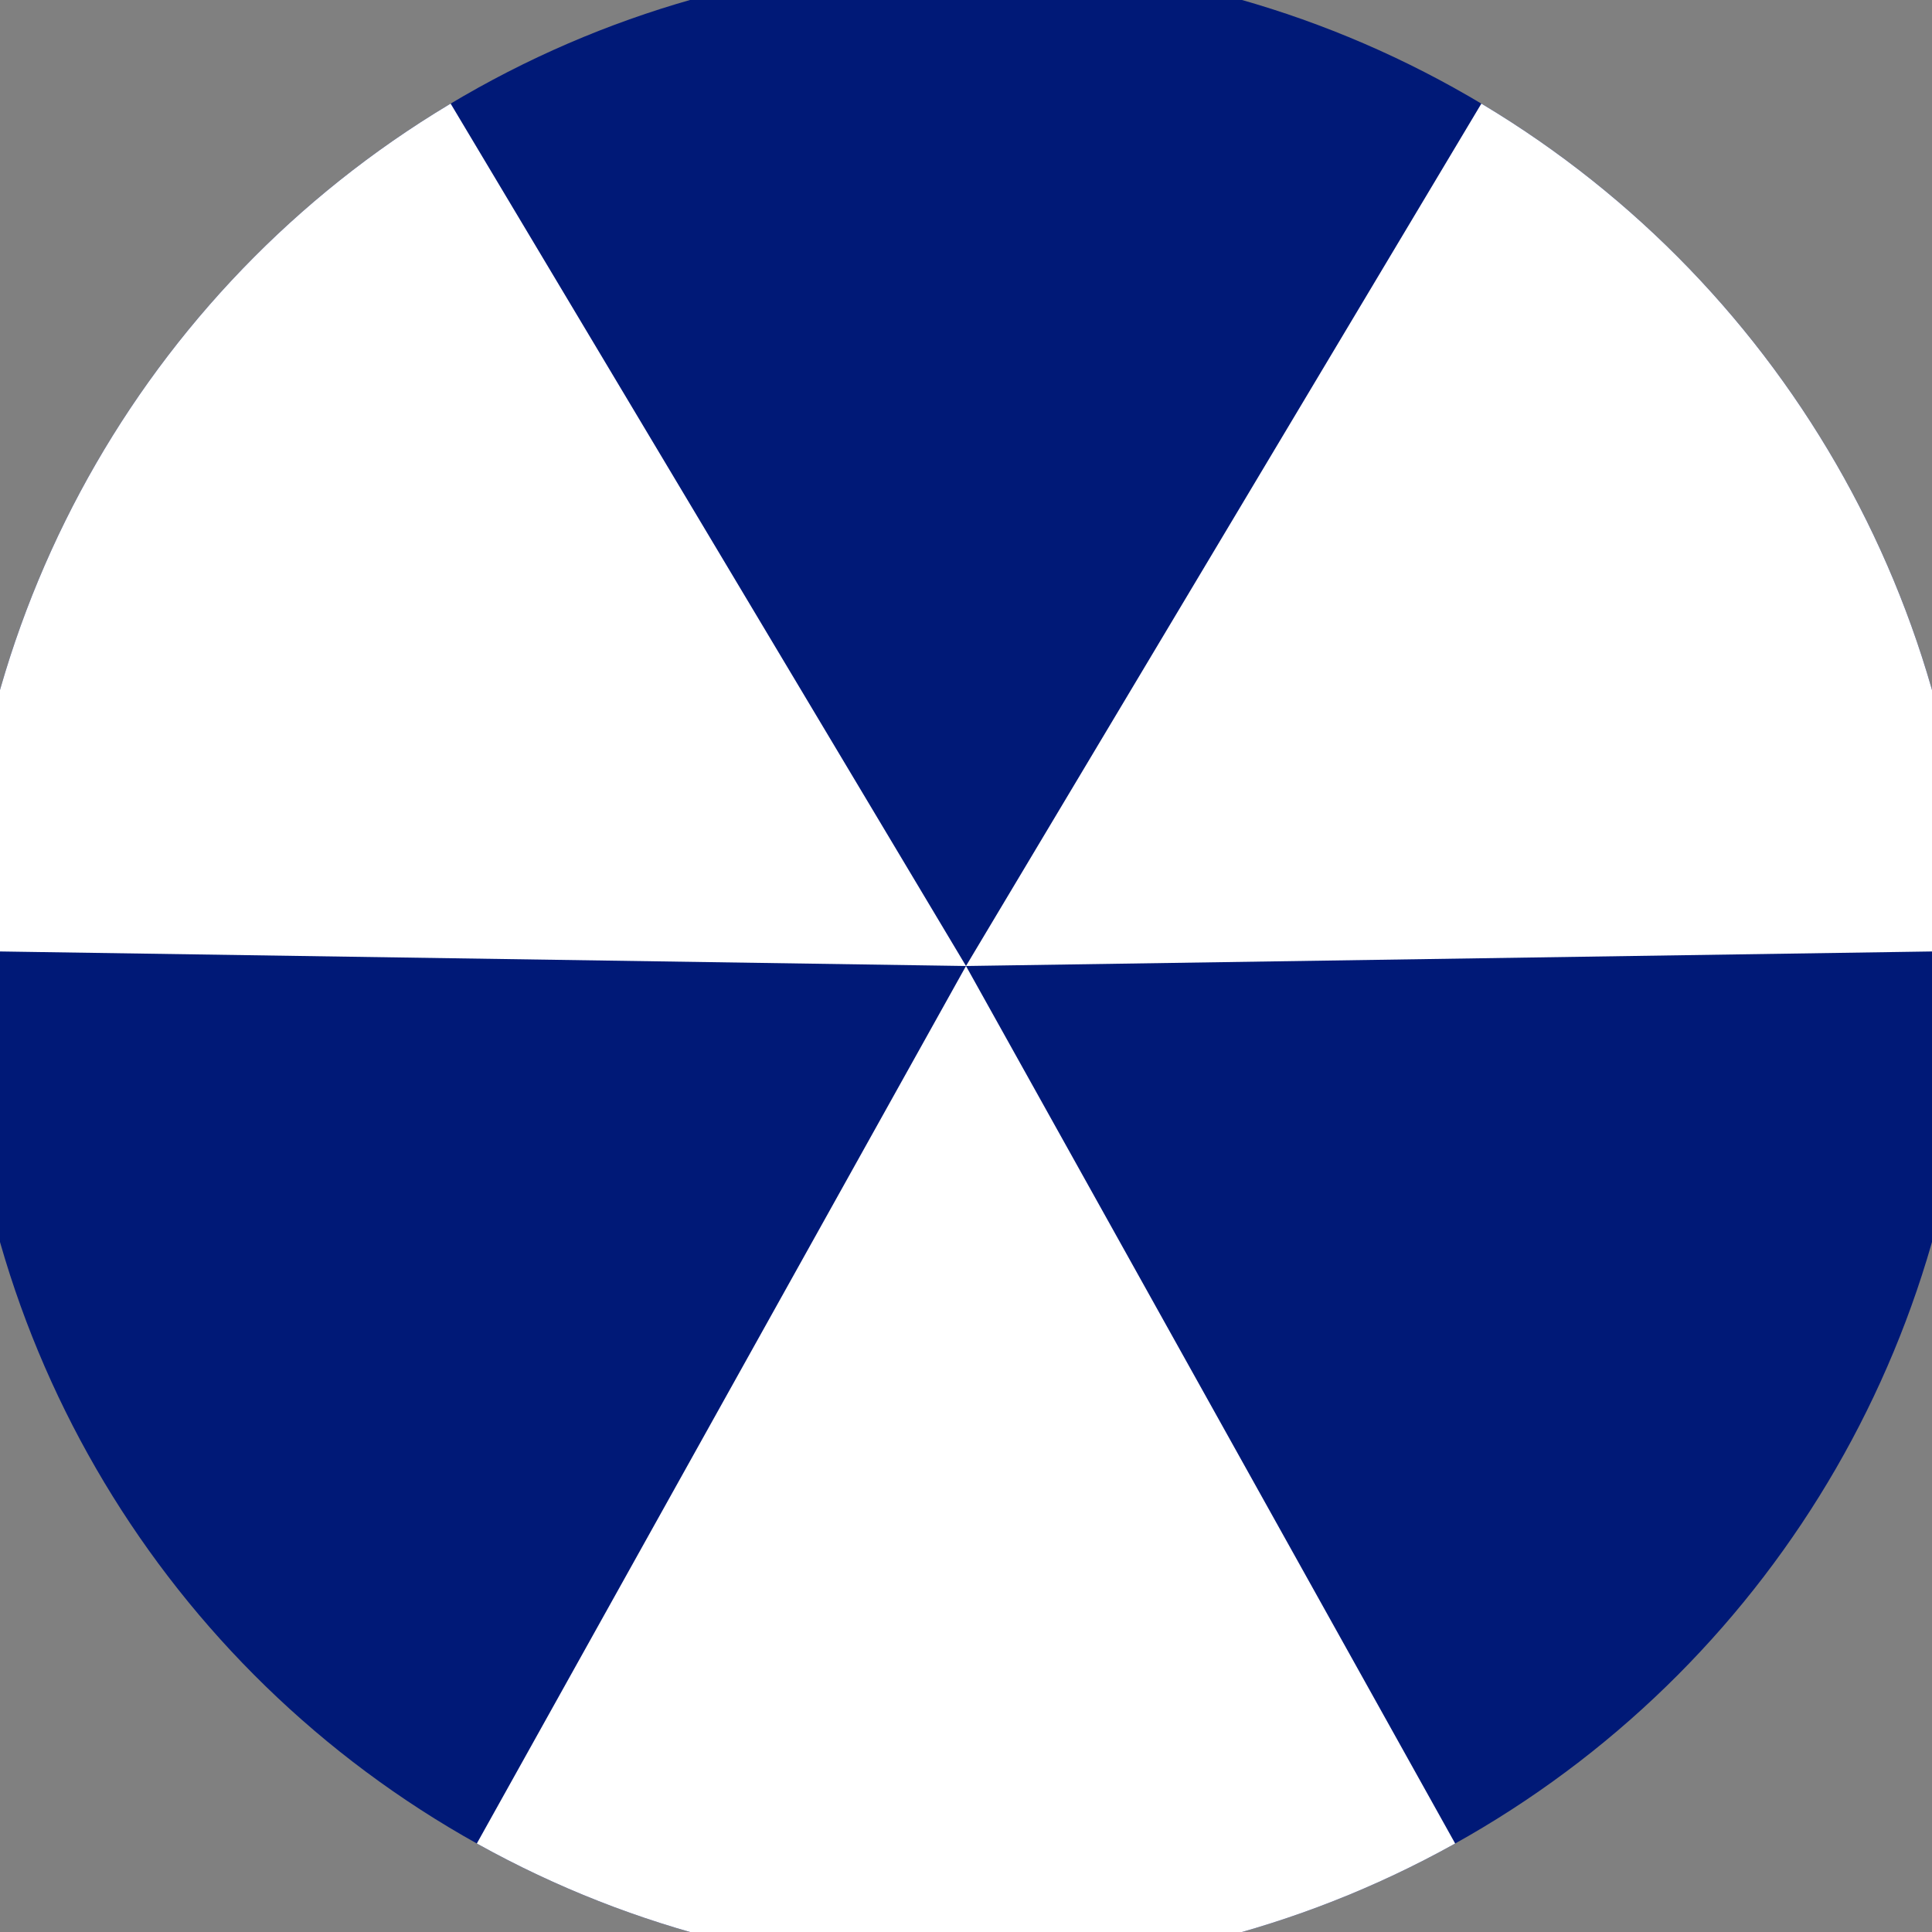
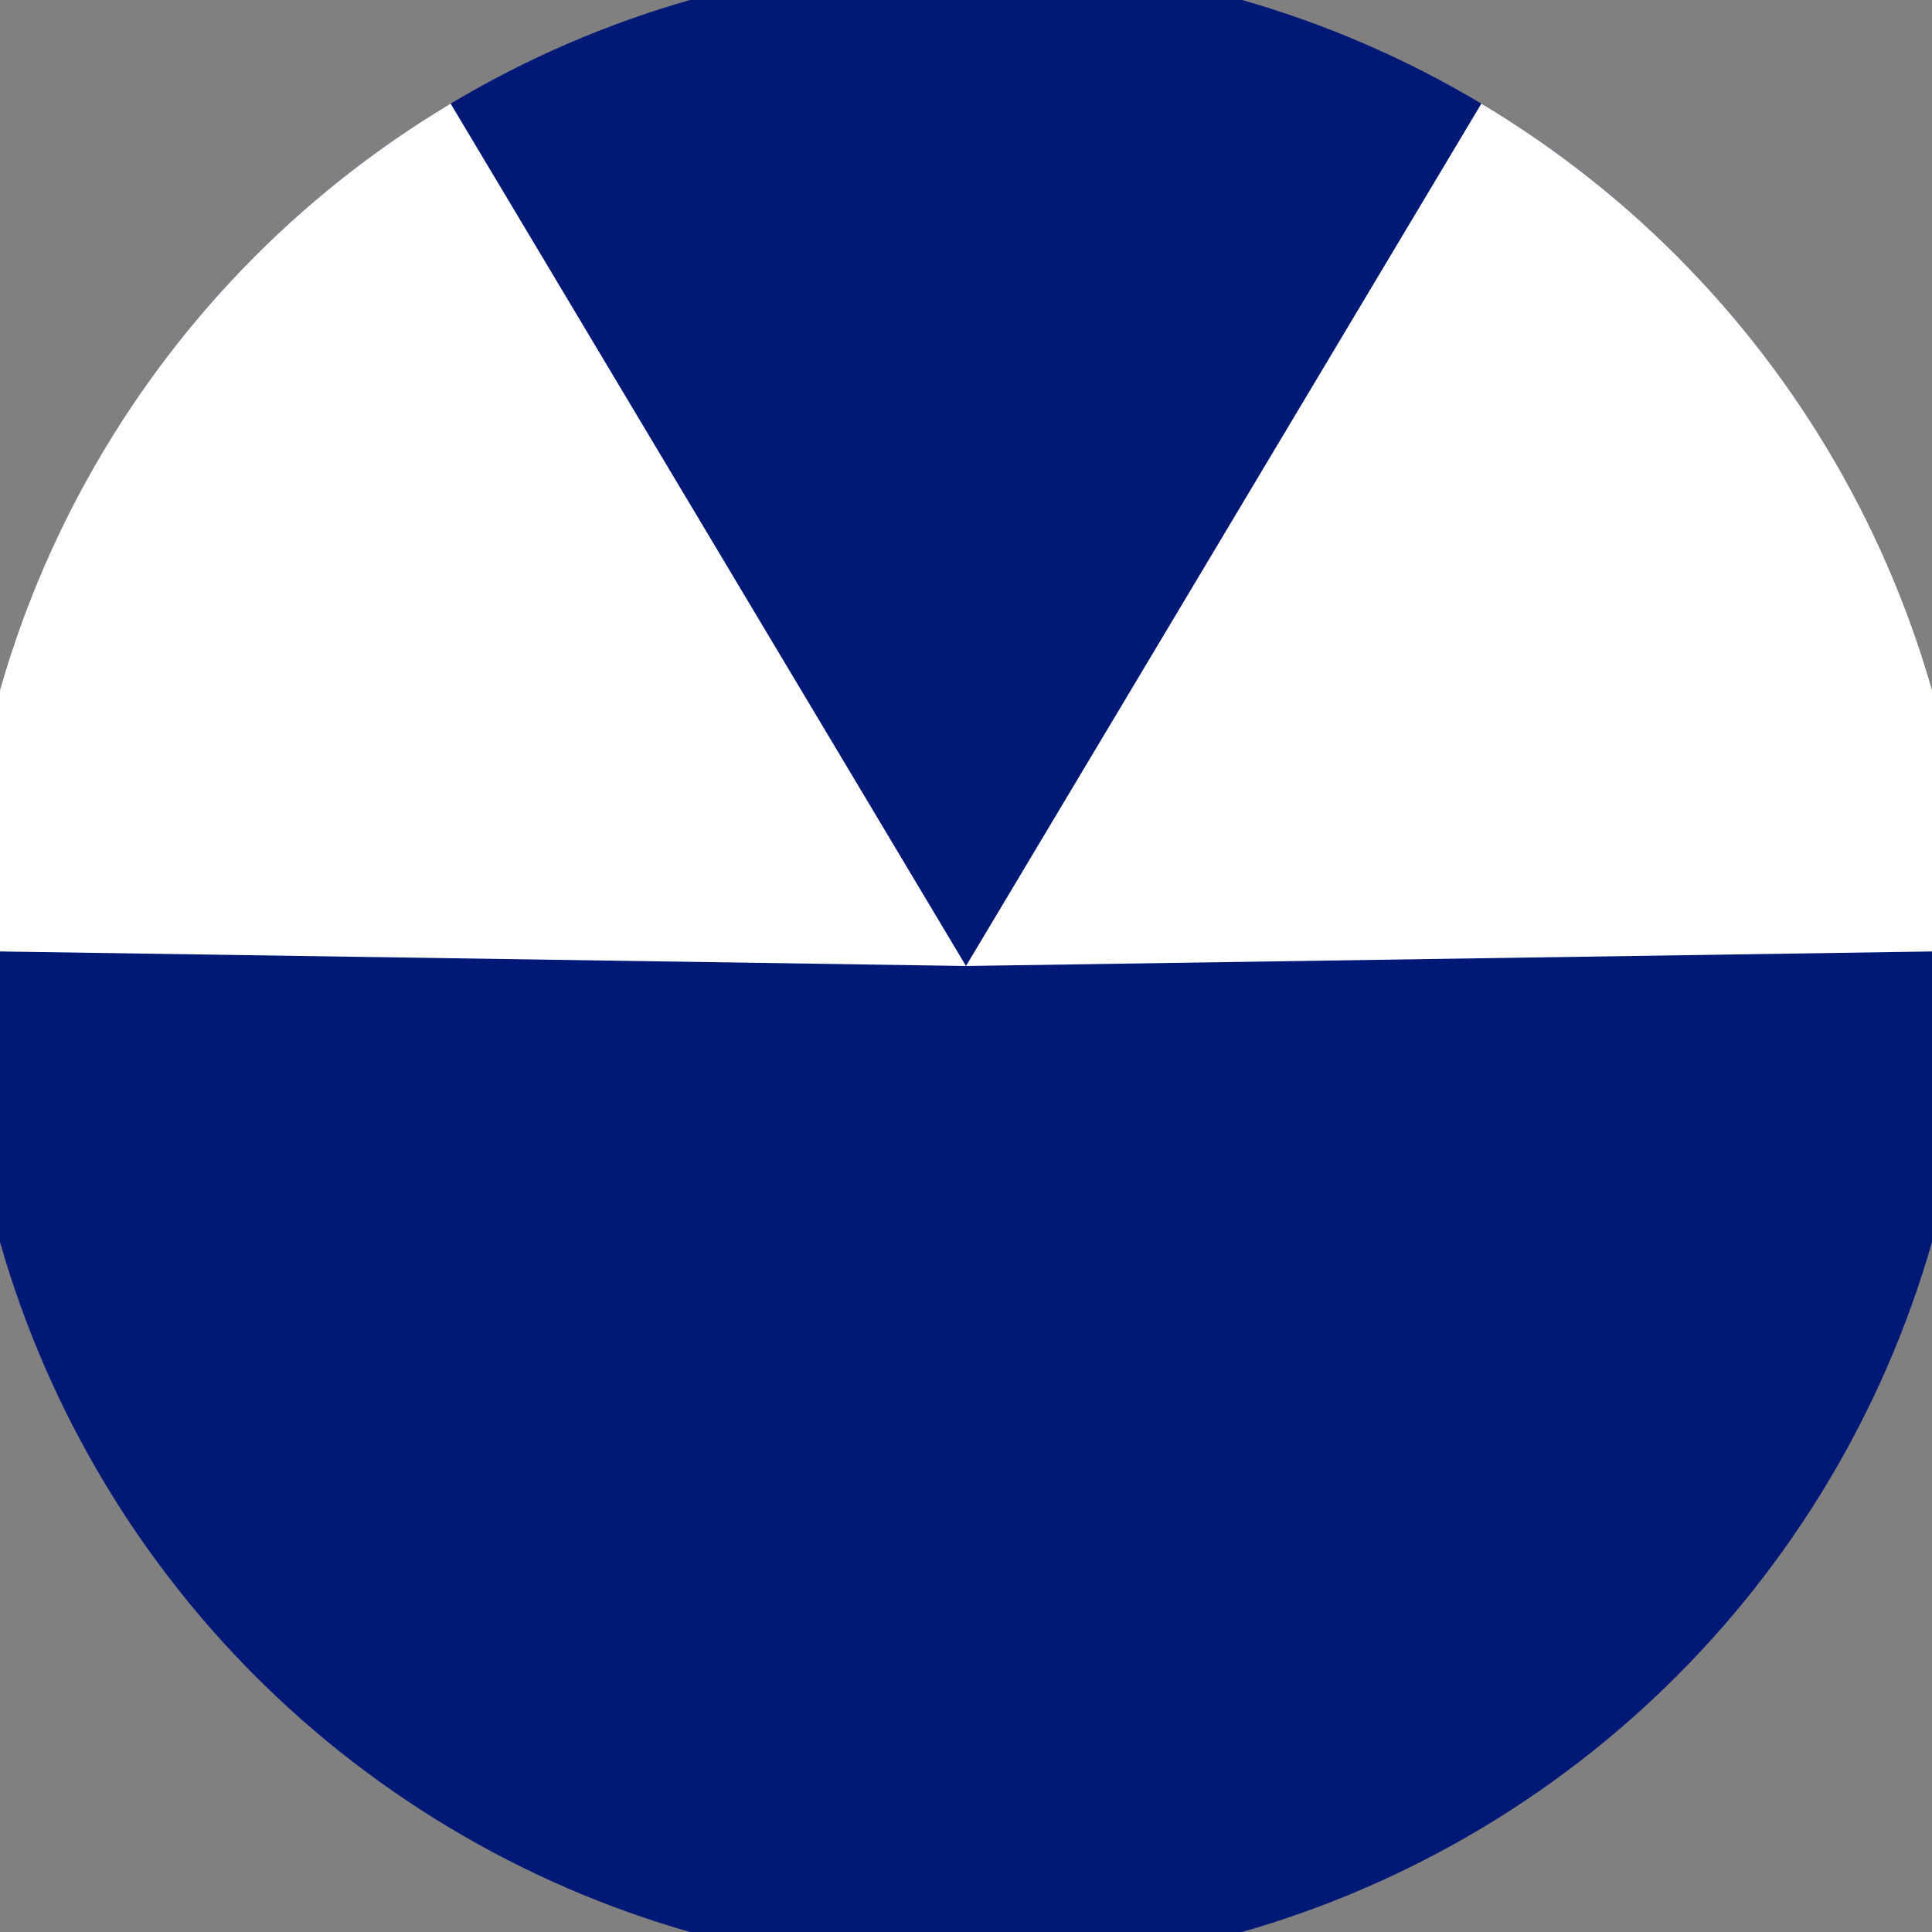
<svg xmlns="http://www.w3.org/2000/svg" width="128" height="128" viewBox="0 0 100 100" shape-rendering="geometricPrecision">
  <rect x="0" y="0" width="100" height="100" fill="#808080" stroke="none" />
  <defs>
    <clipPath id="clip">
      <circle cx="50" cy="50" r="52" />
    </clipPath>
  </defs>
  <g transform="rotate(180 50 50)">
    <rect x="0" y="0" width="100" height="100" fill="#001977" clip-path="url(#clip)" />
-     <path d="M 50 50 L 1.309 -37.345 L 98.691 -37.345 Z" fill="#ffffff" clip-path="url(#clip)" />
    <path d="M 50 50 L -1.298 135.84 L -49.989 51.505 Z                           M 50 50 L 149.989 51.505 L 101.298 135.84" fill="#ffffff" clip-path="url(#clip)" />
  </g>
</svg>